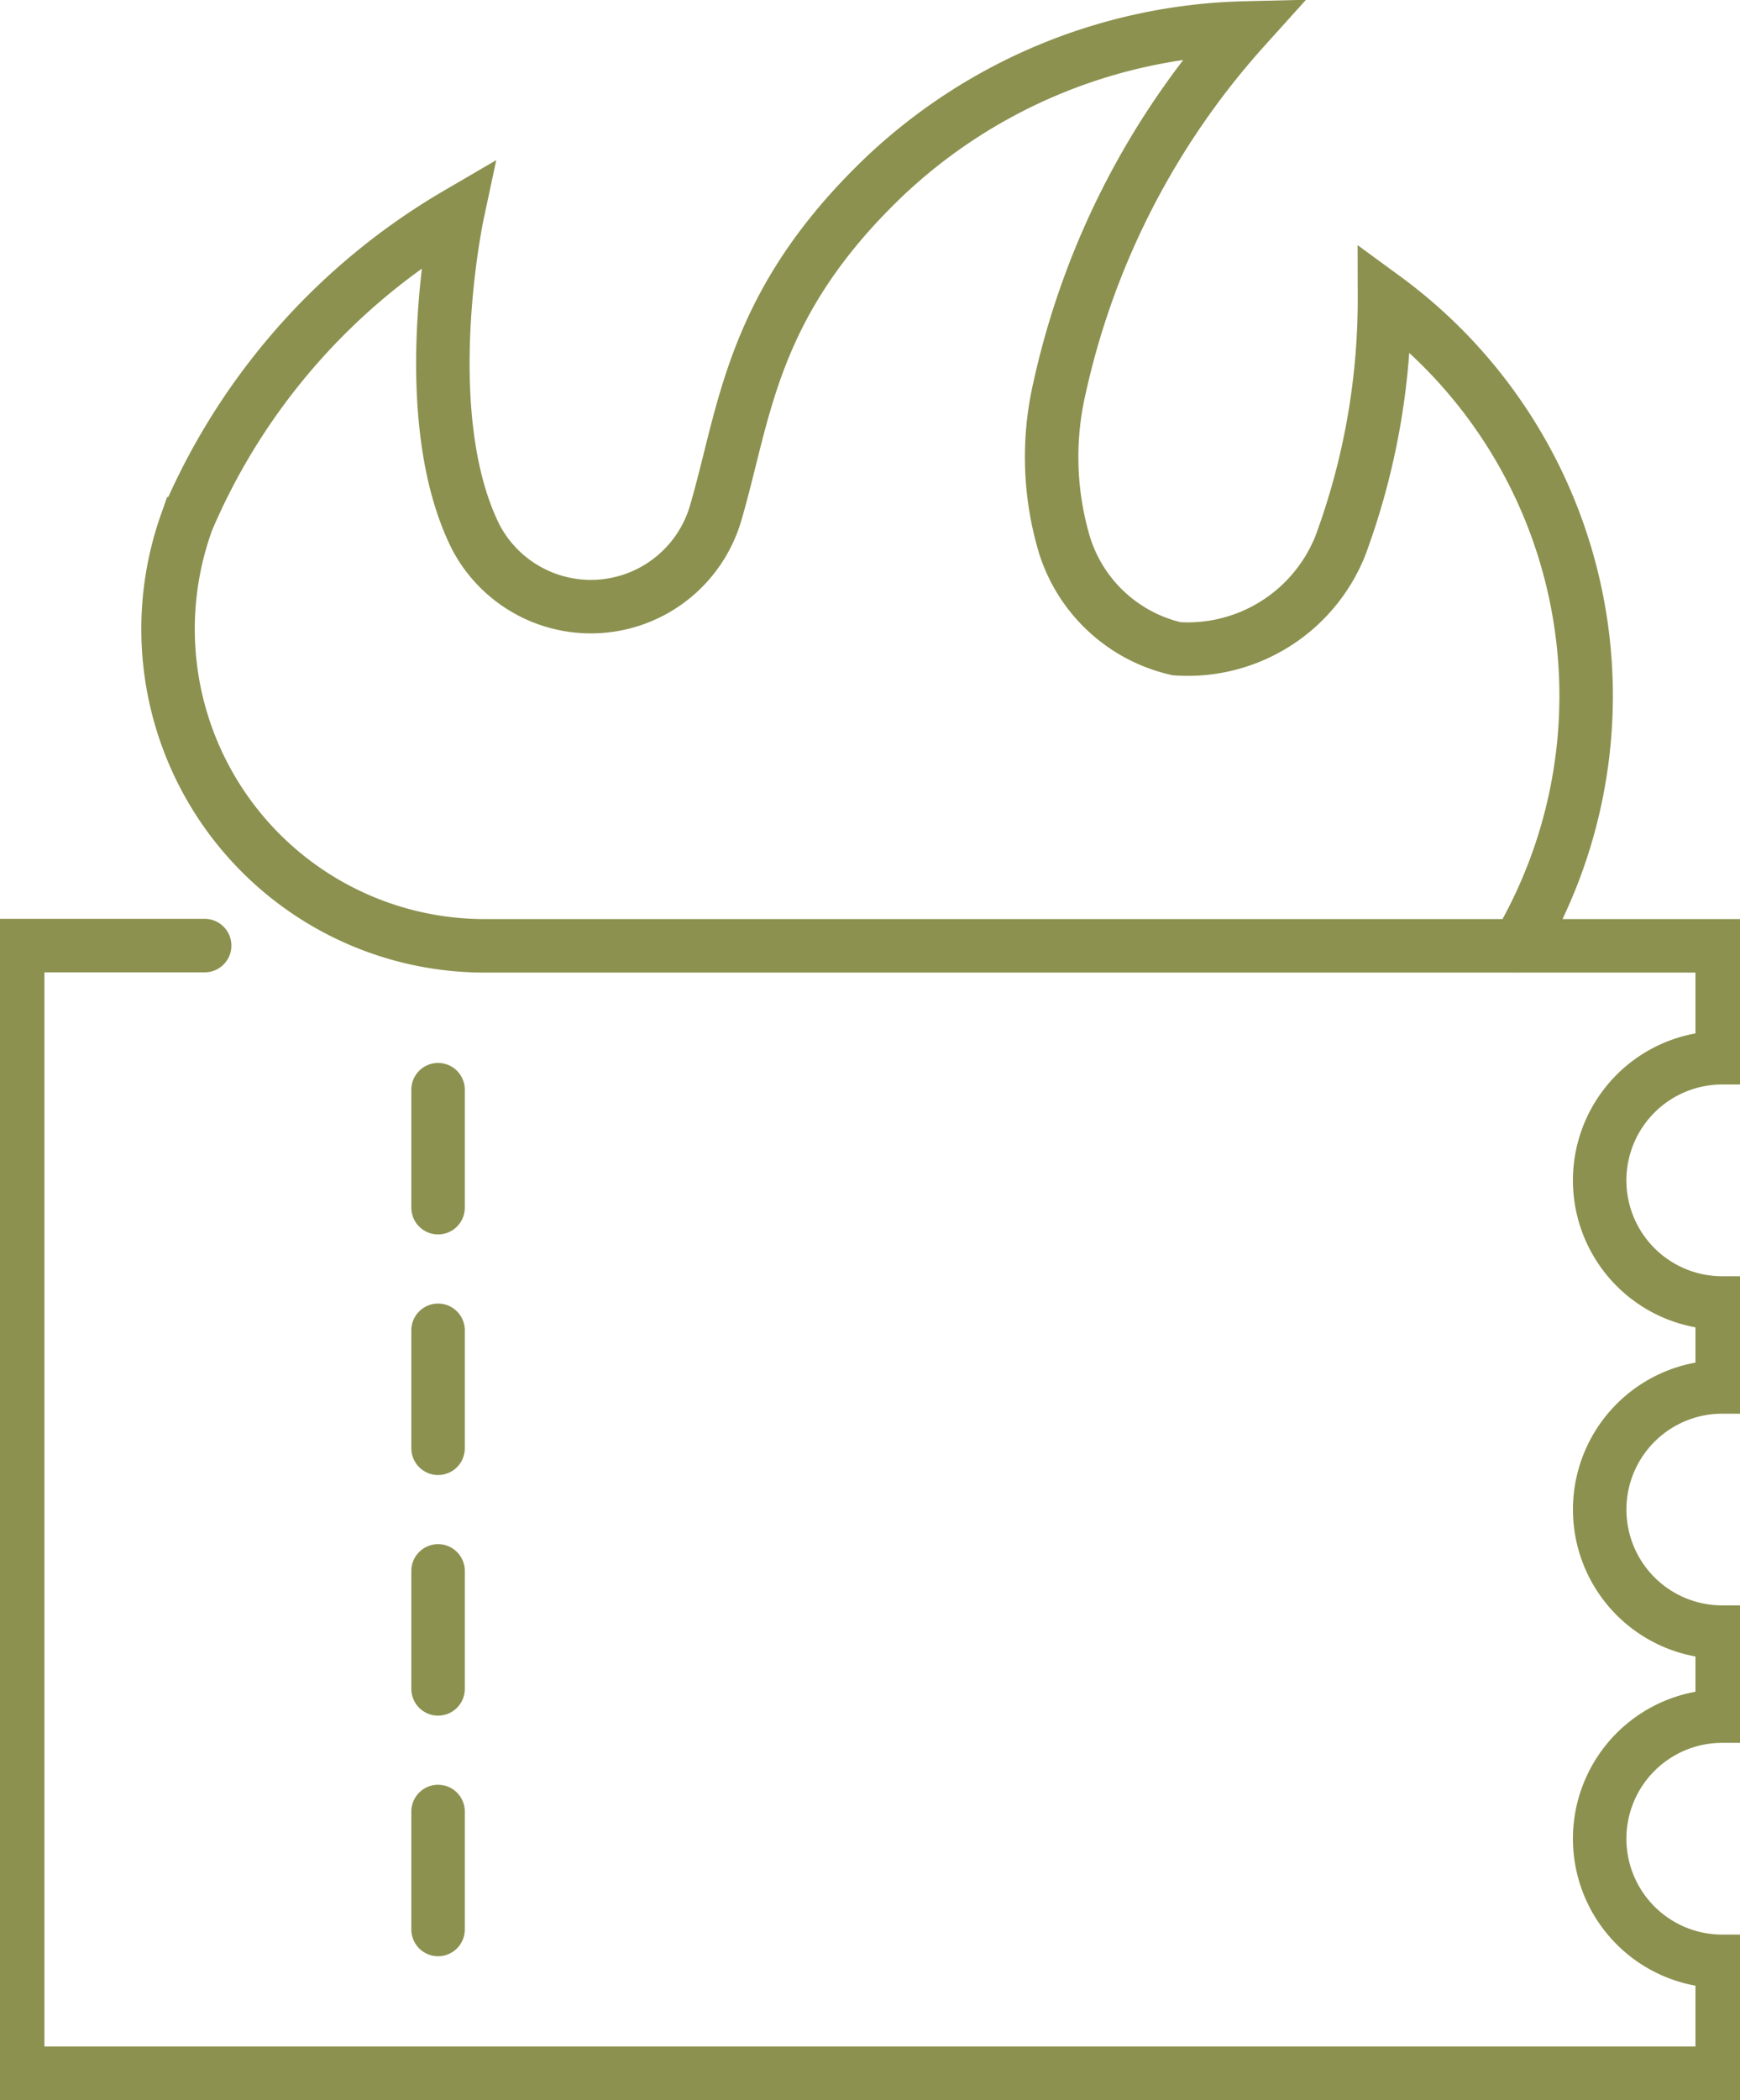
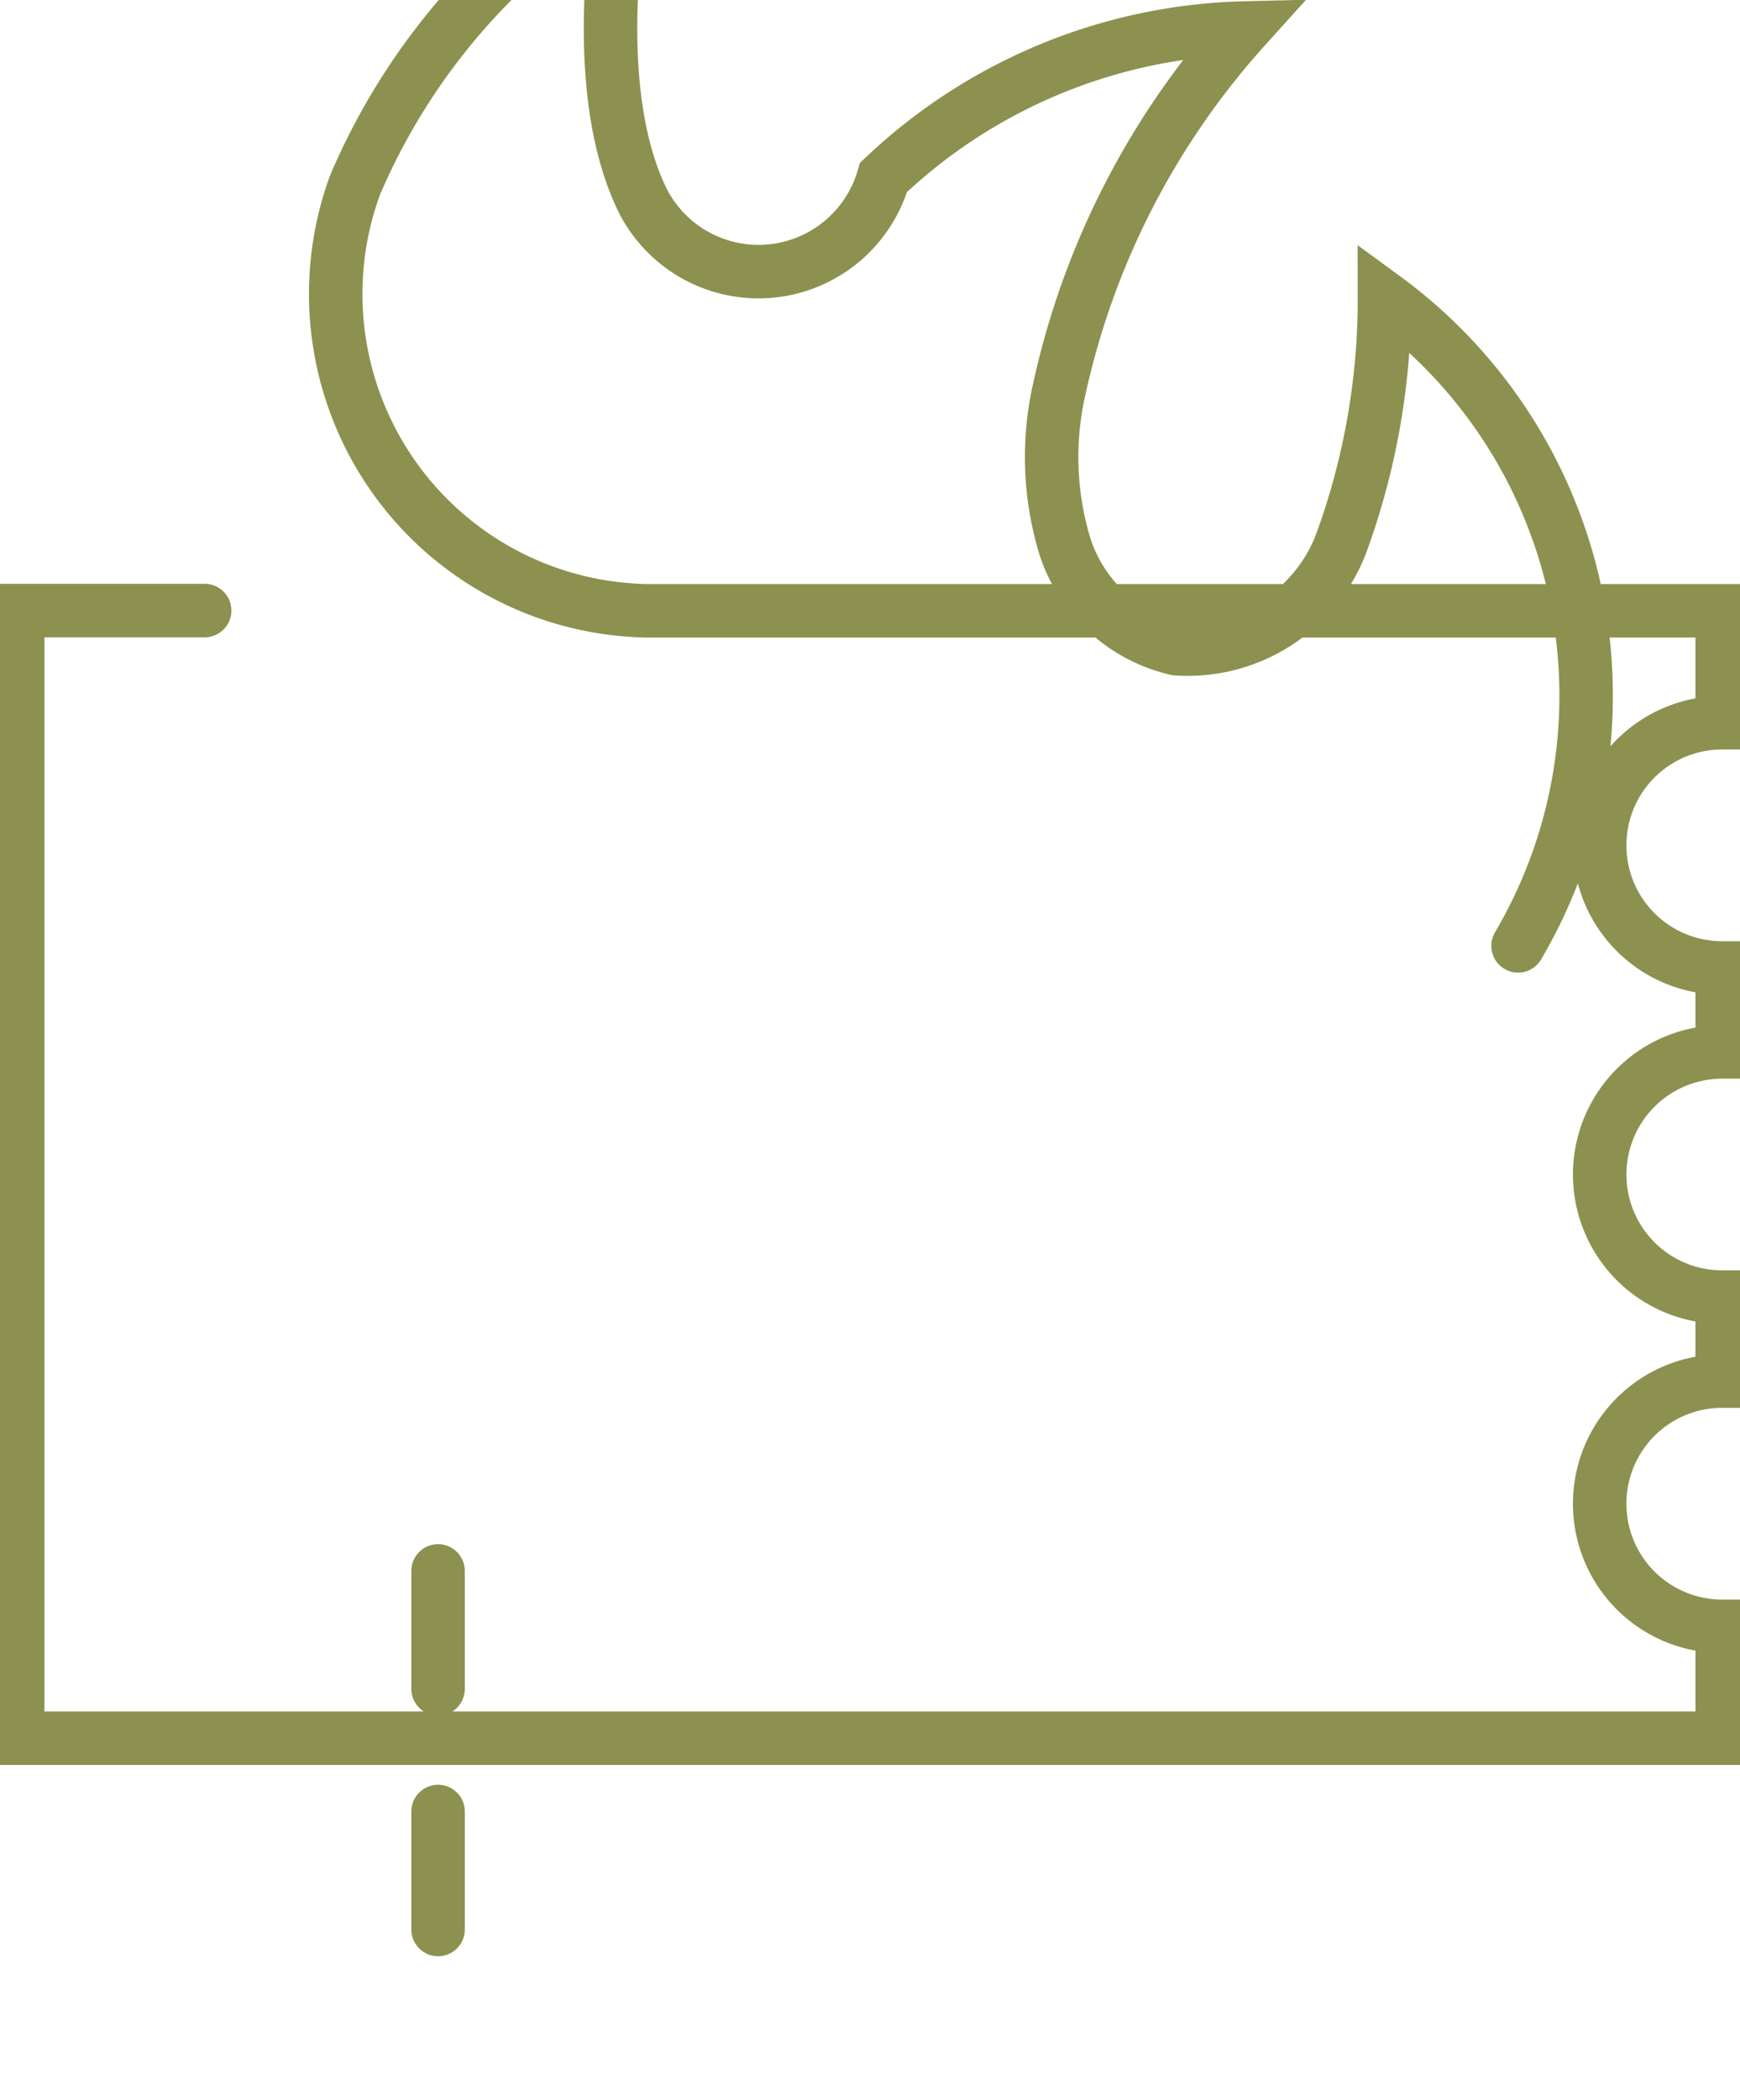
<svg xmlns="http://www.w3.org/2000/svg" preserveAspectRatio="xMidYMid slice" width="199px" height="240px" viewBox="0 0 34.792 41.529">
  <g id="Gruppe_8185" data-name="Gruppe 8185" transform="translate(-361.439 -1092.503)">
    <line id="Linie_2661" data-name="Linie 2661" y1="2.333" transform="translate(370.287 1128.326)" fill="none" stroke="#8c914f" stroke-linecap="round" stroke-miterlimit="10" stroke-width="1.058" />
    <line id="Linie_2662" data-name="Linie 2662" y1="2.333" transform="translate(370.287 1123.568)" fill="none" stroke="#8c914f" stroke-linecap="round" stroke-miterlimit="10" stroke-width="1.058" />
-     <line id="Linie_2663" data-name="Linie 2663" y1="2.333" transform="translate(370.287 1118.81)" fill="none" stroke="#8c914f" stroke-linecap="round" stroke-miterlimit="10" stroke-width="1.058" />
-     <line id="Linie_2664" data-name="Linie 2664" y1="2.333" transform="translate(370.287 1114.052)" fill="none" stroke="#8c914f" stroke-linecap="round" stroke-miterlimit="10" stroke-width="1.058" />
-     <path id="Pfad_6731" data-name="Pfad 6731" d="M391.66,1111.208a9.75,9.75,0,0,0-2.644-12.813,14.023,14.023,0,0,1-.871,4.894,3.253,3.253,0,0,1-3.242,2.043,3.031,3.031,0,0,1-2.216-2.041,6.069,6.069,0,0,1-.1-3.122,15.658,15.658,0,0,1,3.661-7.112,10.752,10.752,0,0,0-7.146,2.955c-2.617,2.509-2.731,4.613-3.318,6.625a2.573,2.573,0,0,1-4.747.493c-1.216-2.423-.366-6.4-.366-6.4a12.848,12.848,0,0,0-5.344,6.055l-.028.077a6.265,6.265,0,0,0,5.94,8.345H395.7v2.213a2.425,2.425,0,1,0,0,4.85v1.66a2.424,2.424,0,1,0,0,4.849v1.66a2.425,2.425,0,0,0,0,4.85v2.213H361.968v-22.3h3.7" fill="none" stroke="#8c914f" stroke-linecap="round" stroke-miterlimit="10" stroke-width="1.058" />
+     <path id="Pfad_6731" data-name="Pfad 6731" d="M391.66,1111.208a9.75,9.75,0,0,0-2.644-12.813,14.023,14.023,0,0,1-.871,4.894,3.253,3.253,0,0,1-3.242,2.043,3.031,3.031,0,0,1-2.216-2.041,6.069,6.069,0,0,1-.1-3.122,15.658,15.658,0,0,1,3.661-7.112,10.752,10.752,0,0,0-7.146,2.955a2.573,2.573,0,0,1-4.747.493c-1.216-2.423-.366-6.4-.366-6.4a12.848,12.848,0,0,0-5.344,6.055l-.028.077a6.265,6.265,0,0,0,5.94,8.345H395.7v2.213a2.425,2.425,0,1,0,0,4.85v1.66a2.424,2.424,0,1,0,0,4.849v1.66a2.425,2.425,0,0,0,0,4.85v2.213H361.968v-22.3h3.7" fill="none" stroke="#8c914f" stroke-linecap="round" stroke-miterlimit="10" stroke-width="1.058" />
  </g>
</svg>